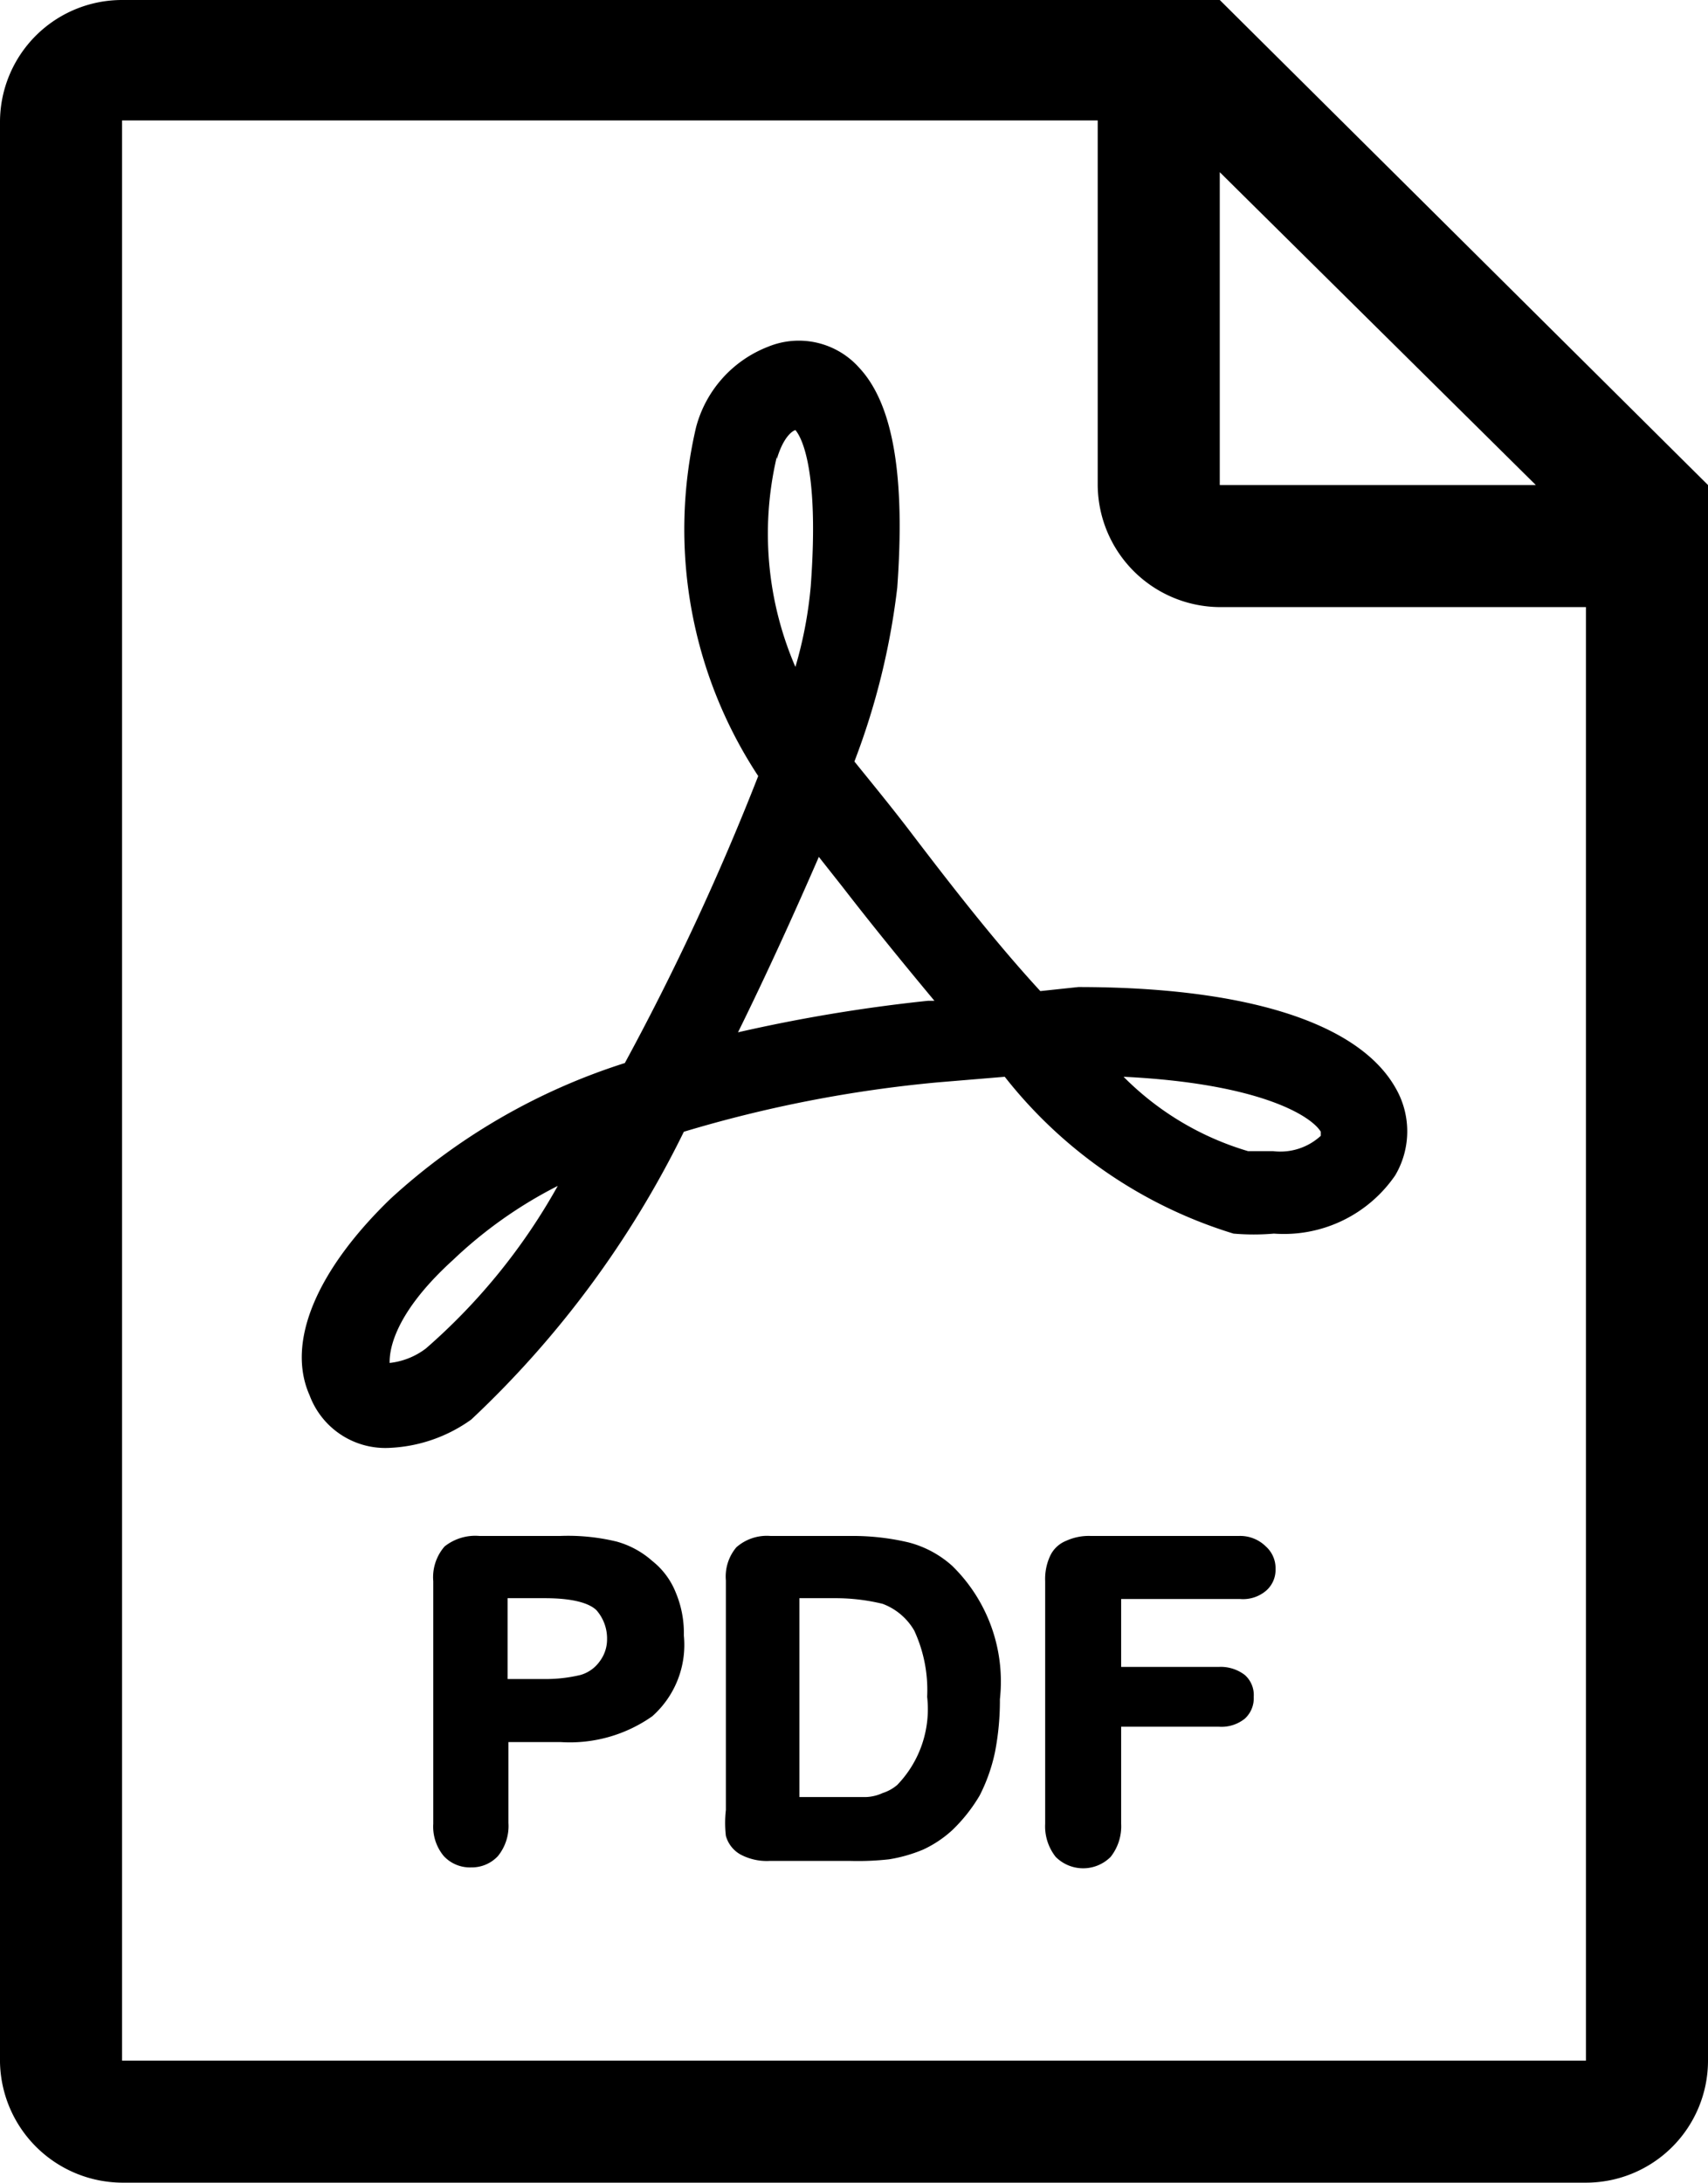
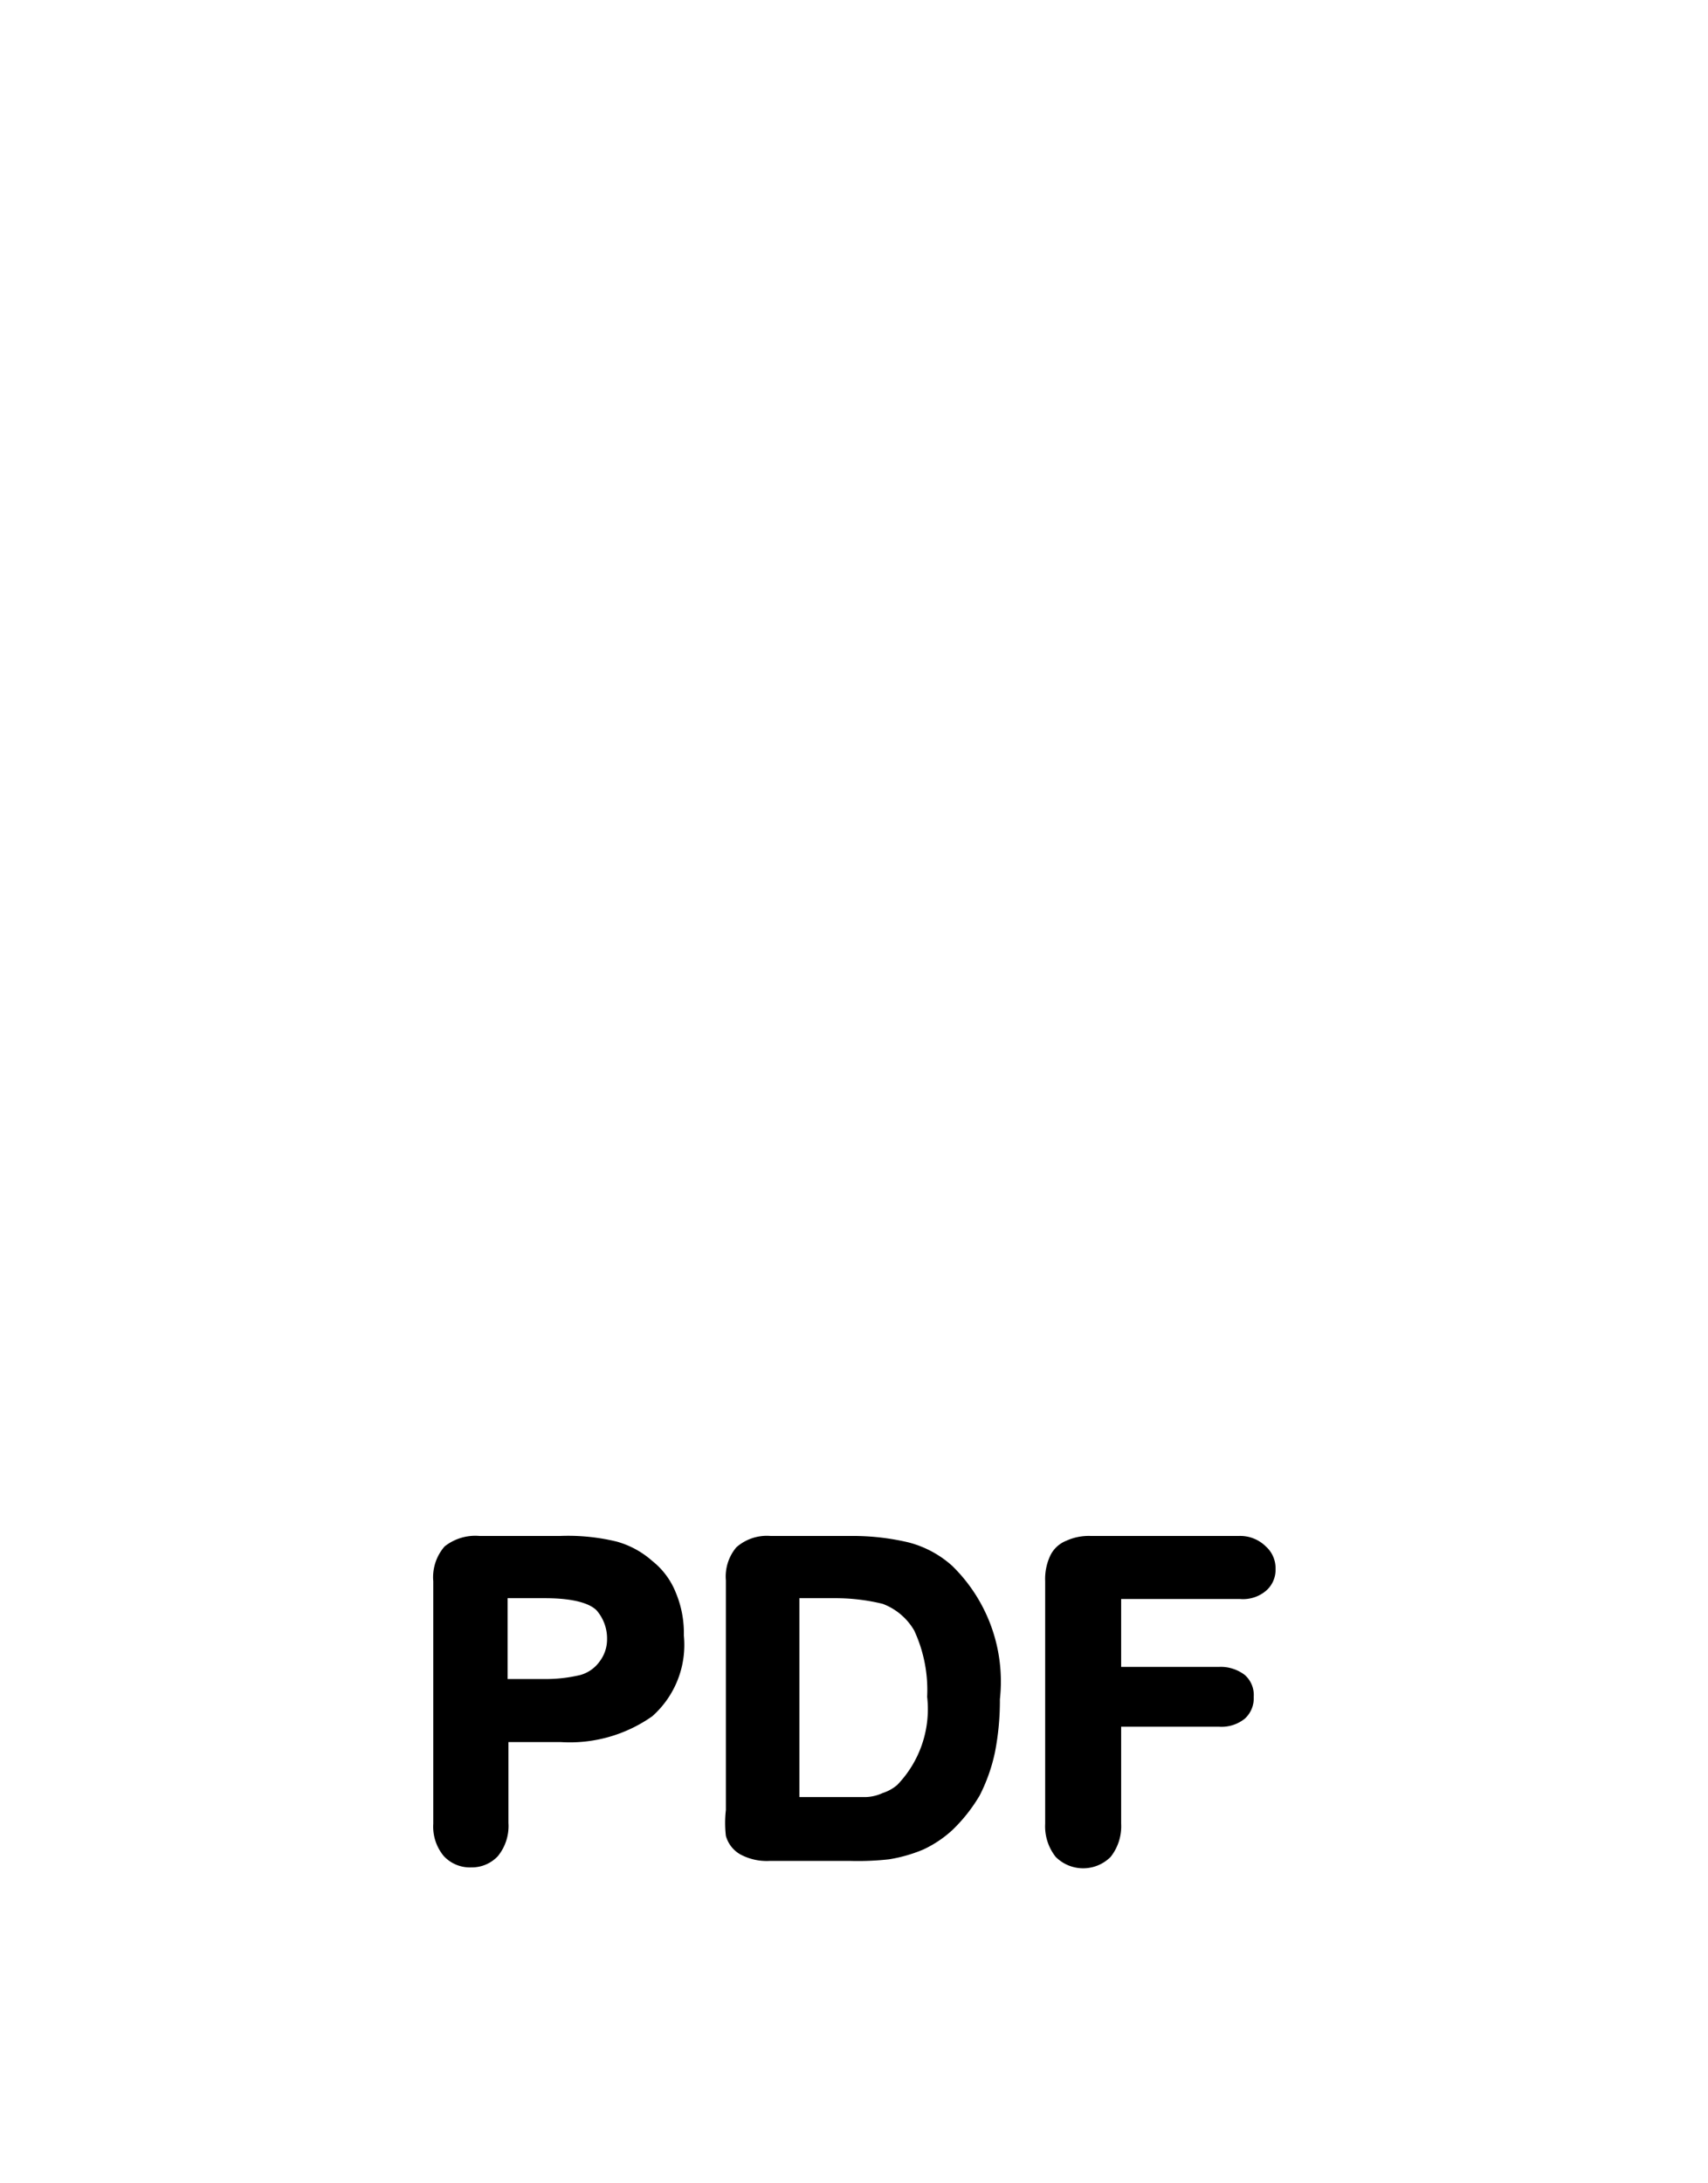
<svg xmlns="http://www.w3.org/2000/svg" width="21.13" height="27" viewBox="0 0 21.13 27">
-   <path d="M12.87,12.26c-.57-.62-1.12-1.33-1.63-2-.23-.3-.46-.58-.67-.84l0,0a8.91,8.91,0,0,0,.53-2.15c.1-1.38-.05-2.27-.47-2.72A1,1,0,0,0,9.5,4.29a1.47,1.47,0,0,0-.89,1A5.55,5.55,0,0,0,9.38,9.6a31.48,31.48,0,0,1-1.65,3.55,7.76,7.76,0,0,0-2.9,1.68c-.92.89-1.29,1.78-1,2.43a1,1,0,0,0,1,.65,1.87,1.87,0,0,0,1-.35A12.3,12.3,0,0,0,8.46,14a16,16,0,0,1,3.13-.61l.84-.07a5.73,5.73,0,0,0,2.83,1.94,2.89,2.89,0,0,0,.5,0,1.67,1.67,0,0,0,1.5-.72,1.07,1.07,0,0,0,0-1.09c-.46-.8-1.85-1.24-3.92-1.24Zm-7.6,4.42a.9.9,0,0,1-.45.18h0c0-.1,0-.56.78-1.27a5.46,5.46,0,0,1,1.3-.92A7.52,7.52,0,0,1,5.27,16.68Zm4.34-11c.07-.24.17-.34.23-.36h0c.06.07.3.44.19,1.93a5.11,5.11,0,0,1-.19,1A4.16,4.16,0,0,1,9.61,5.65Zm1.87,6.7a19.81,19.81,0,0,0-2.35.39c.36-.73.7-1.48,1-2.17l.3.38c.34.44.73.92,1.13,1.4ZM16.34,14s0,0,0,.05a.74.74,0,0,1-.59.19l-.31,0a3.61,3.61,0,0,1-1.54-.92C15.55,13.4,16.21,13.79,16.34,14Z" />
-   <path d="M15.09,0H1.51A1.51,1.51,0,0,0,0,1.51v24A1.52,1.52,0,0,0,1.51,27H19.62a1.51,1.51,0,0,0,1.51-1.51V6Zm0,2.13L19,6H15.09Zm4.53,23.36H1.51v-24H13.58V6a1.52,1.52,0,0,0,1.51,1.51h4.53V25.49Z" />
  <path d="M8.07,19.31a1.11,1.11,0,0,0-.44-.24,2.55,2.55,0,0,0-.7-.07h-1a.61.61,0,0,0-.43.13.58.58,0,0,0-.14.43v3a.57.57,0,0,0,.13.4.44.44,0,0,0,.34.14.44.44,0,0,0,.33-.14.59.59,0,0,0,.13-.41v-1h.65a1.77,1.77,0,0,0,1.13-.32,1.18,1.18,0,0,0,.39-1,1.29,1.29,0,0,0-.1-.53A.94.94,0,0,0,8.07,19.31Zm-.65,1.24a.44.44,0,0,1-.24.17,1.84,1.84,0,0,1-.44.05H6.28v-1h.46c.4,0,.57.08.64.15a.53.53,0,0,1,.13.36A.45.45,0,0,1,7.42,20.55Z" />
  <path d="M11.78,19.37a1.29,1.29,0,0,0-.54-.29,3,3,0,0,0-.71-.08h-1a.57.57,0,0,0-.42.14.56.56,0,0,0-.13.41v2.84a1.39,1.39,0,0,0,0,.32.38.38,0,0,0,.18.23.69.69,0,0,0,.36.08h1A3.47,3.47,0,0,0,11,23a1.86,1.86,0,0,0,.42-.12,1.41,1.41,0,0,0,.36-.24,2,2,0,0,0,.34-.43,2.15,2.15,0,0,0,.19-.54,3.34,3.34,0,0,0,.06-.65A2,2,0,0,0,11.78,19.37Zm-.68,2.71a.52.52,0,0,1-.18.1.54.54,0,0,1-.21.05H9.89V19.77h.44a2.45,2.45,0,0,1,.59.07.76.76,0,0,1,.39.33,1.75,1.75,0,0,1,.16.82A1.35,1.35,0,0,1,11.1,22.08Z" />
  <path d="M15.33,19H13.49a.67.67,0,0,0-.3.06.37.37,0,0,0-.2.19.68.68,0,0,0-.06.31v3a.61.61,0,0,0,.13.41.48.48,0,0,0,.68,0,.61.61,0,0,0,.13-.41v-1.2h1.21a.46.46,0,0,0,.32-.1.34.34,0,0,0,.11-.27.33.33,0,0,0-.11-.27.49.49,0,0,0-.32-.1H13.87v-.84h1.47a.44.44,0,0,0,.32-.1.34.34,0,0,0,.12-.27.36.36,0,0,0-.12-.28A.45.45,0,0,0,15.33,19Z" />
</svg>